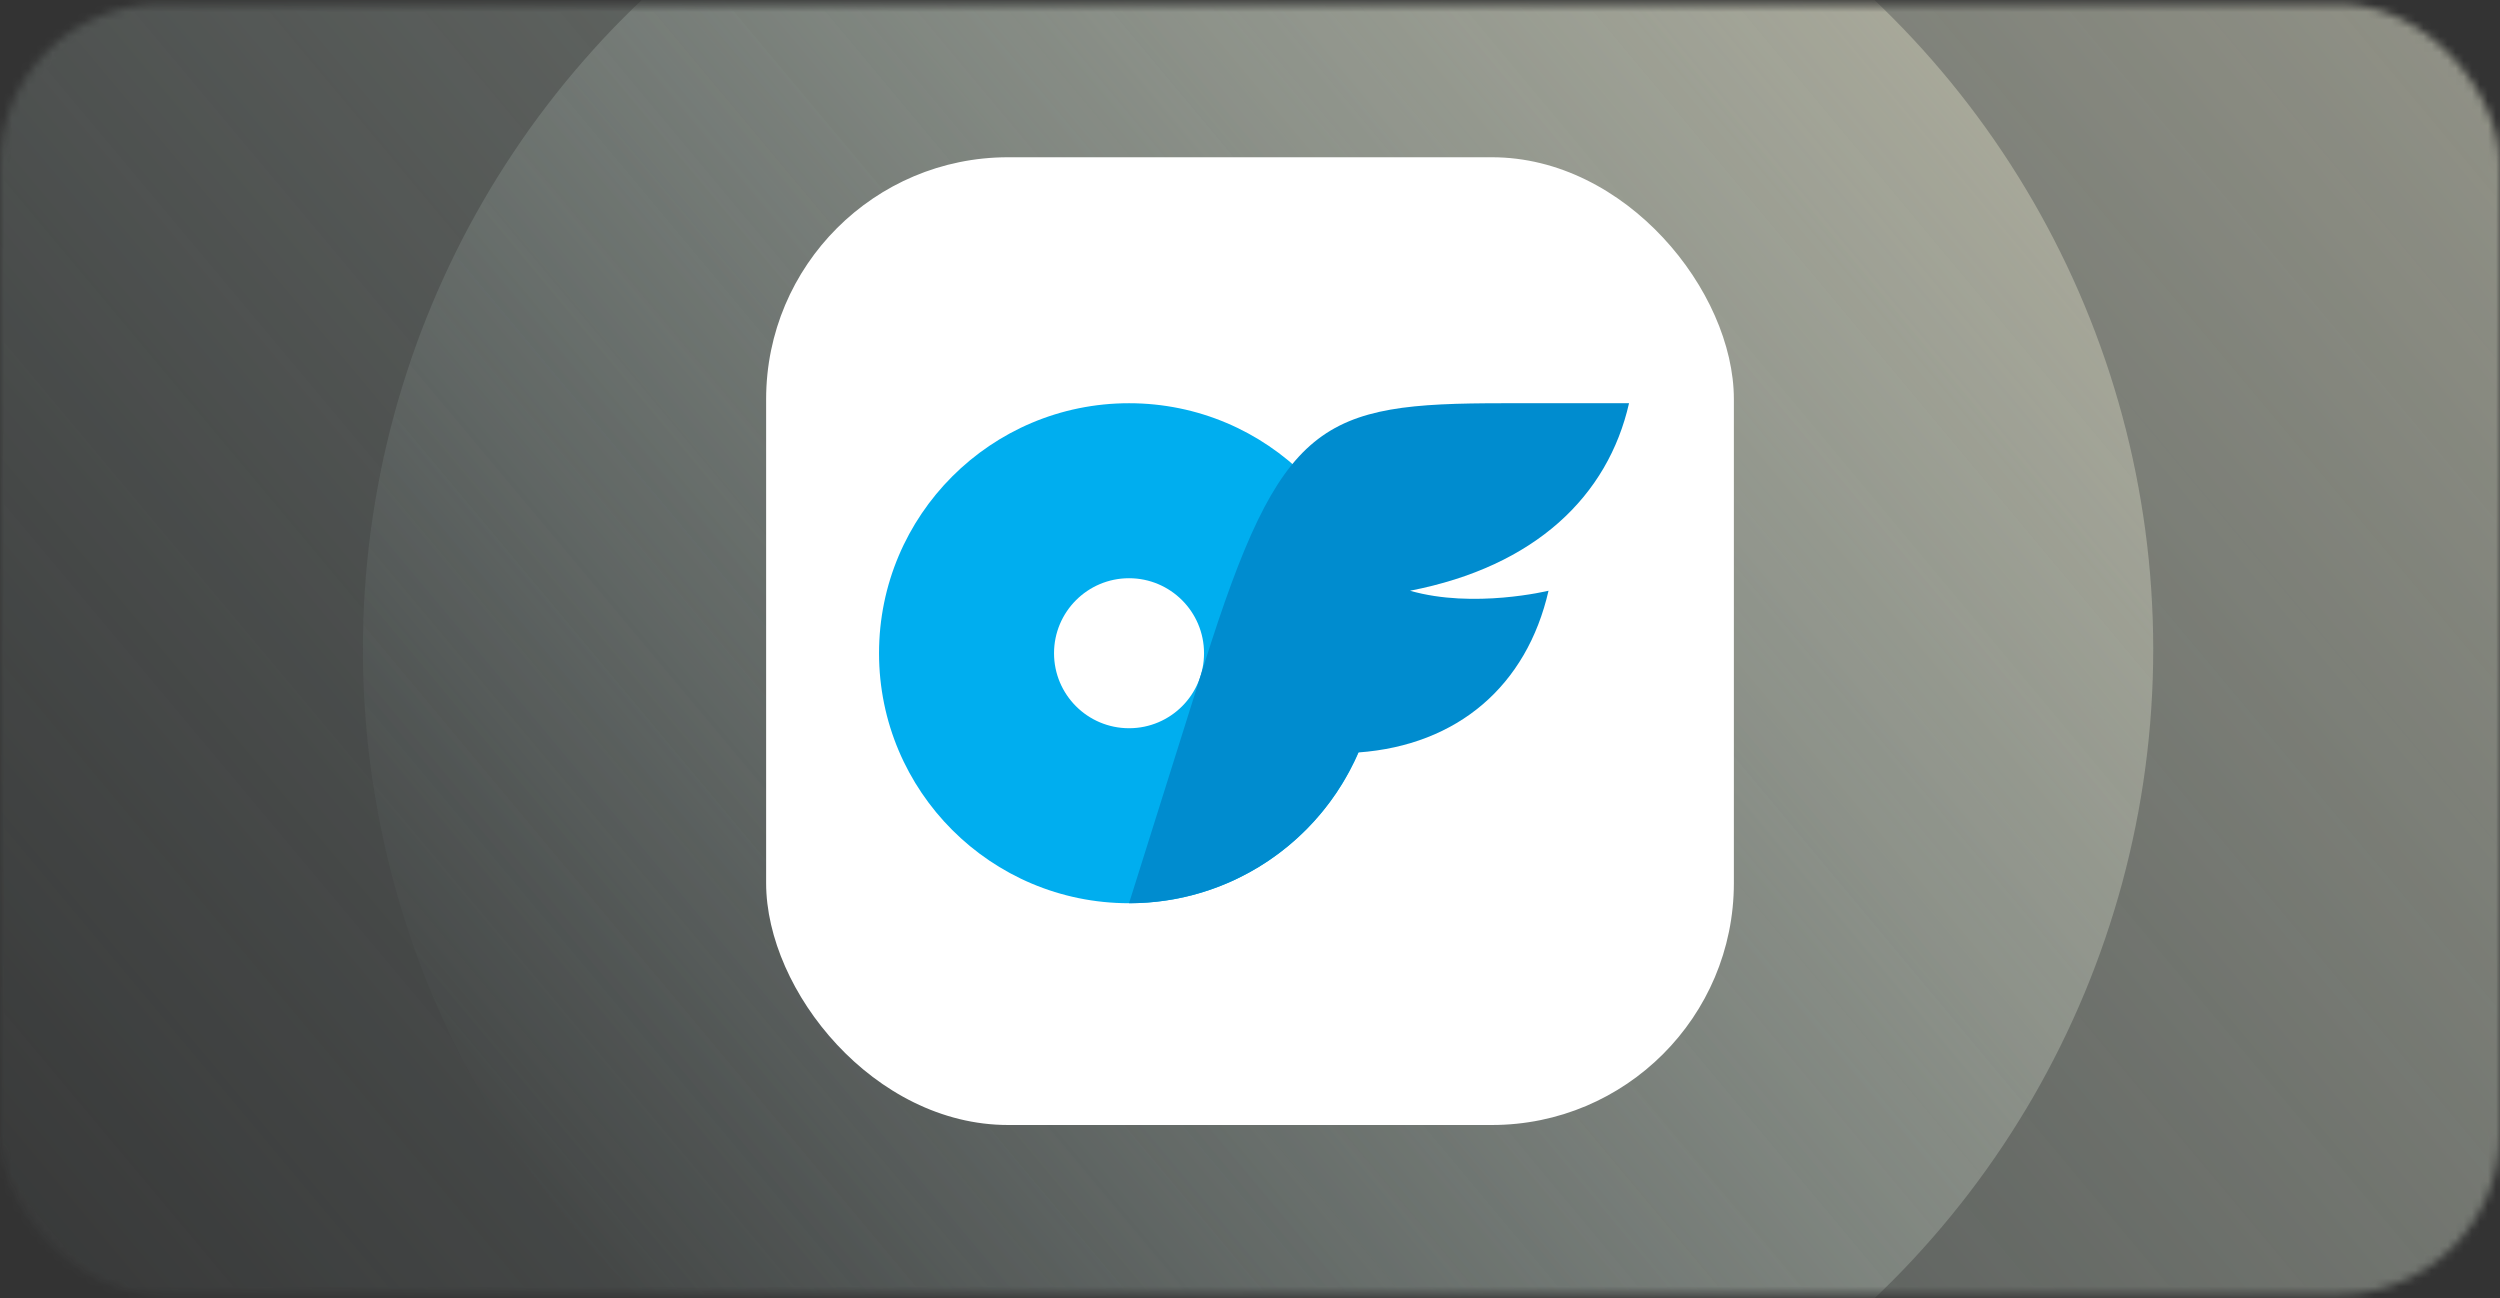
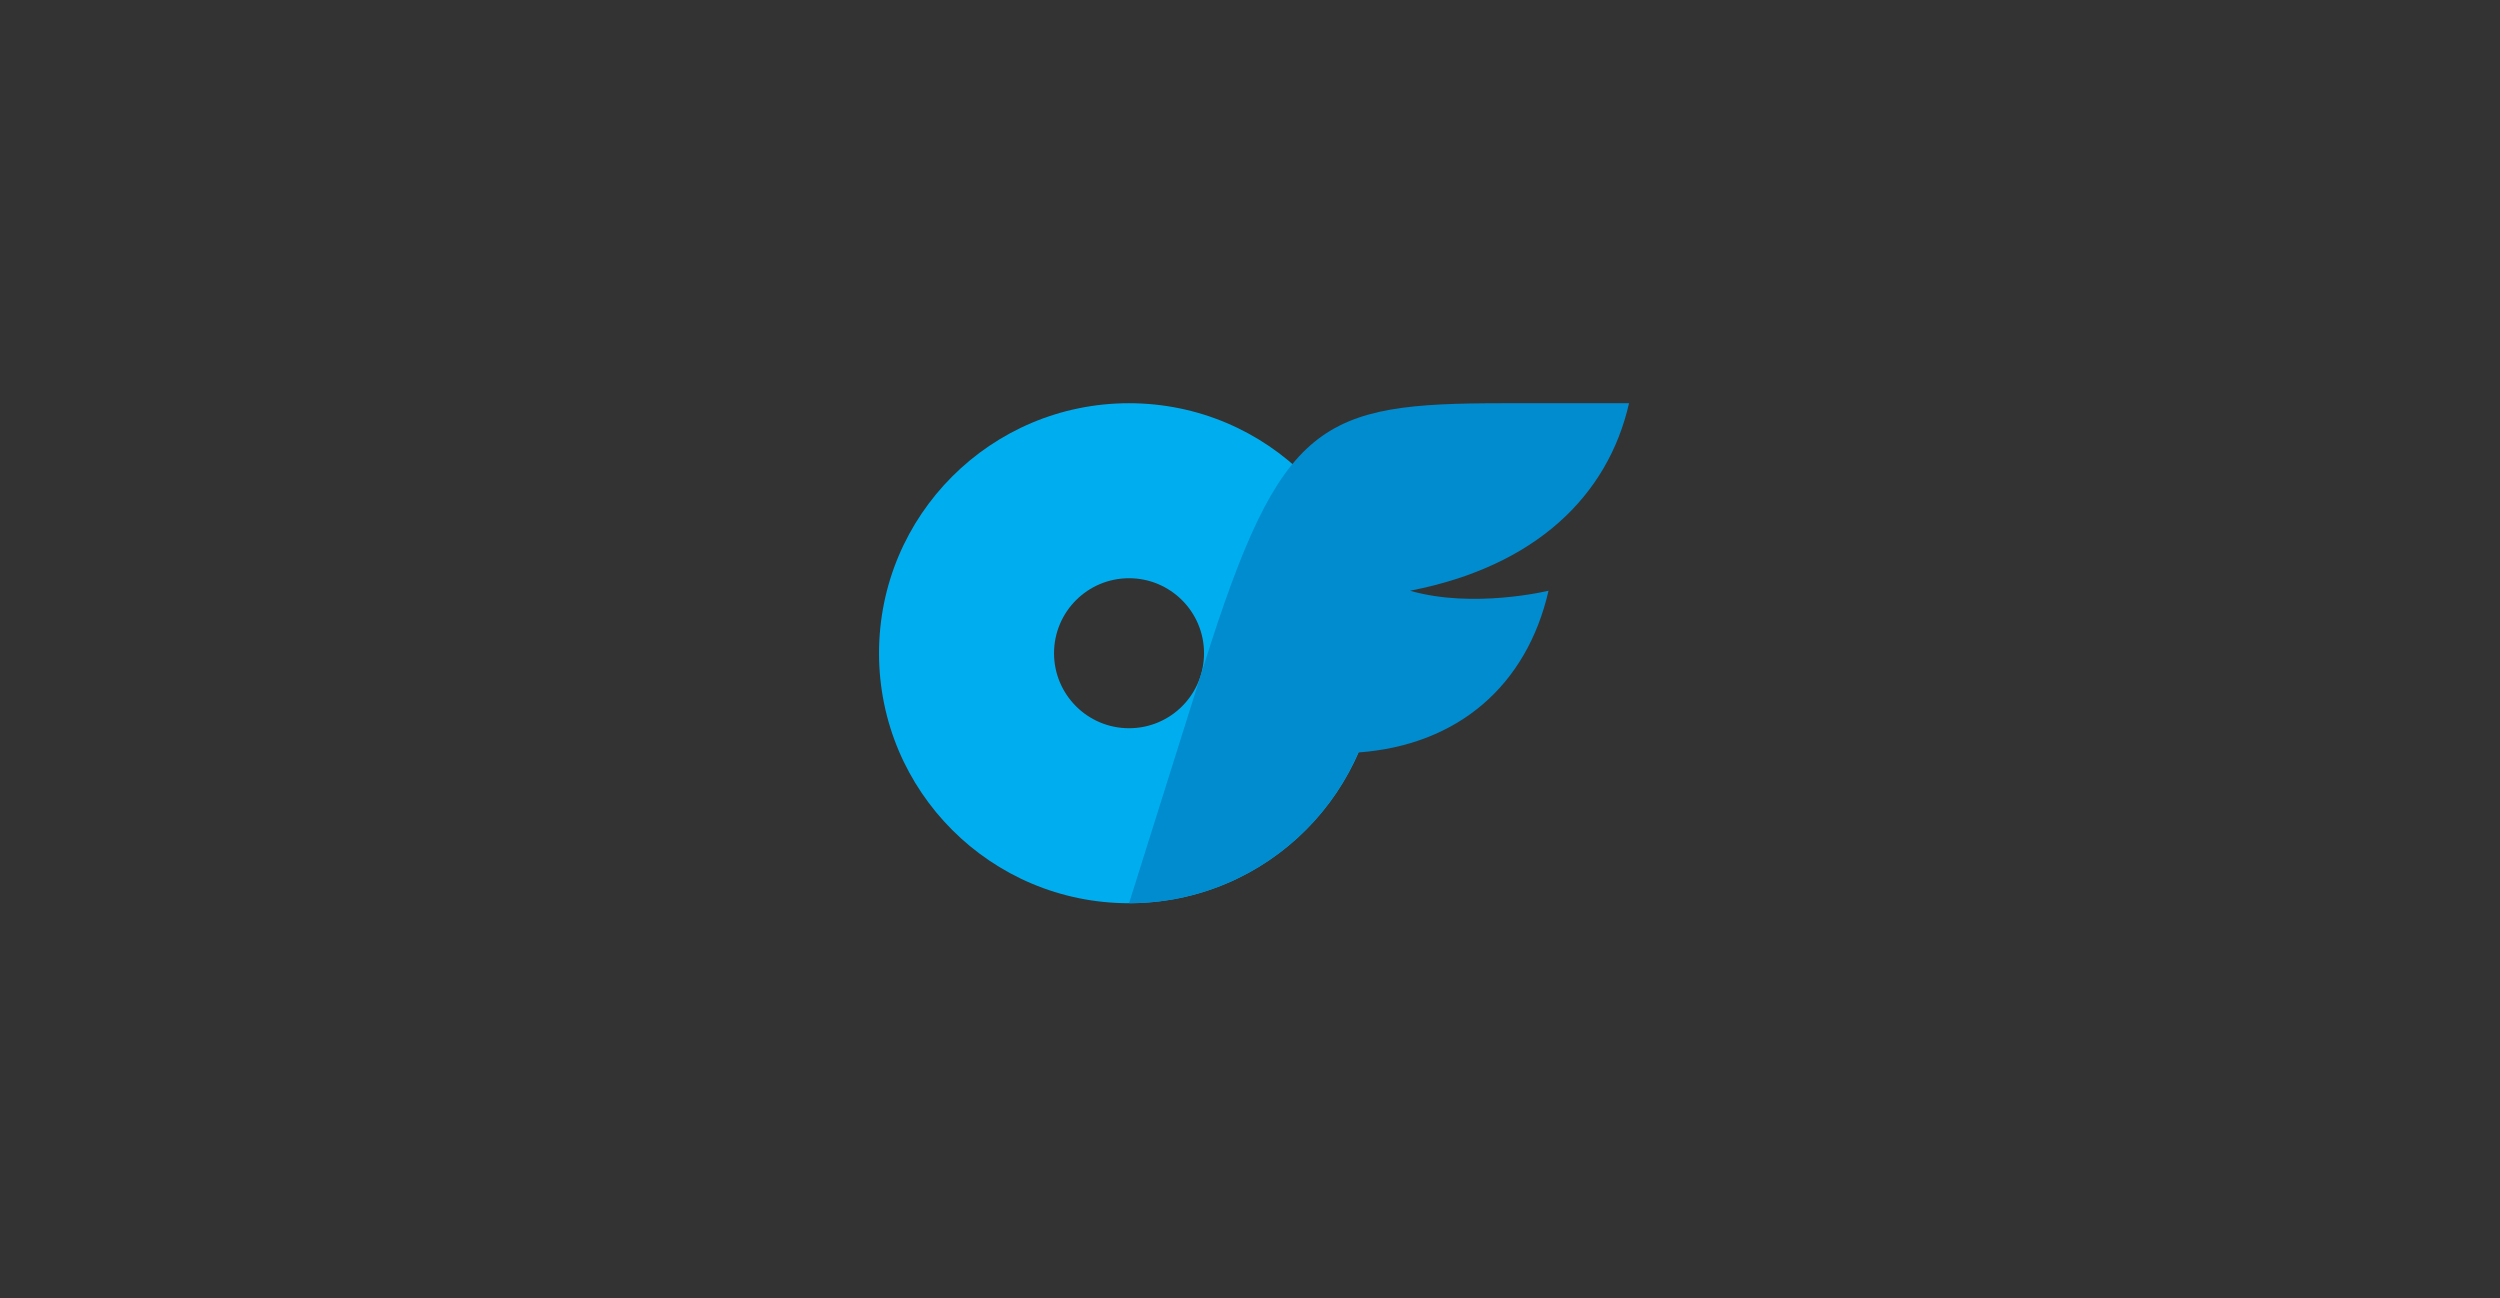
<svg xmlns="http://www.w3.org/2000/svg" width="310" height="161" viewBox="0 0 310 161" fill="none">
  <rect x="0" y="0" width="310" height="161" fill="#333333" stroke="none" />
  <g opacity="0.7">
    <mask id="mask0_1717_40429" style="mask-type:alpha" maskUnits="userSpaceOnUse" x="0" y="0" width="310" height="161">
      <rect y="0.5" width="310" height="160" rx="20" fill="white" />
    </mask>
    <g mask="url(#mask0_1717_40429)">
-       <ellipse cx="155.5" cy="80.5" rx="187.5" ry="187" fill="url(#paint0_linear_1717_40429)" />
-       <circle cx="156" cy="80.5" r="111" fill="url(#paint1_linear_1717_40429)" />
-     </g>
+       </g>
  </g>
-   <rect x="95" y="19.5" width="120" height="120" rx="30" fill="white" />
  <g clip-path="url(#clip0_1717_40429)">
    <path d="M140 50C122.878 50 109 63.878 109 81C109 98.122 122.878 112 140 112C157.122 112 171 98.122 171 81C171 63.878 157.122 50 140 50ZM140 90.3C134.864 90.3 130.7 86.136 130.7 81C130.7 75.864 134.864 71.7 140 71.7C145.136 71.7 149.3 75.864 149.3 81C149.307 86.129 145.153 90.293 140.025 90.3C140.017 90.3 140.007 90.3 140 90.3Z" fill="#00AEEF" />
    <path d="M174.844 73.25C182.72 75.517 192.018 73.25 192.018 73.25C189.32 85.03 180.764 92.408 168.426 93.306C163.535 104.657 152.358 112.007 140 112L149.3 82.441C158.86 52.058 163.761 50 186.433 50H202C199.396 61.47 190.421 70.232 174.844 73.25Z" fill="#008CCF" />
  </g>
  <defs>
    <linearGradient id="paint0_linear_1717_40429" x1="231.375" y1="-259.591" x2="-124.915" y2="38.715" gradientUnits="userSpaceOnUse">
      <stop stop-color="#F0EACF" />
      <stop offset="1" stop-color="#B6D1D0" stop-opacity="0.01" />
    </linearGradient>
    <linearGradient id="paint1_linear_1717_40429" x1="200.918" y1="-121.372" x2="-10.47" y2="55.142" gradientUnits="userSpaceOnUse">
      <stop stop-color="#F0EACF" />
      <stop offset="1" stop-color="#B6D1D0" stop-opacity="0.01" />
    </linearGradient>
    <clipPath id="clip0_1717_40429">
      <rect width="93" height="62" fill="white" transform="translate(109 50)" />
    </clipPath>
  </defs>
</svg>